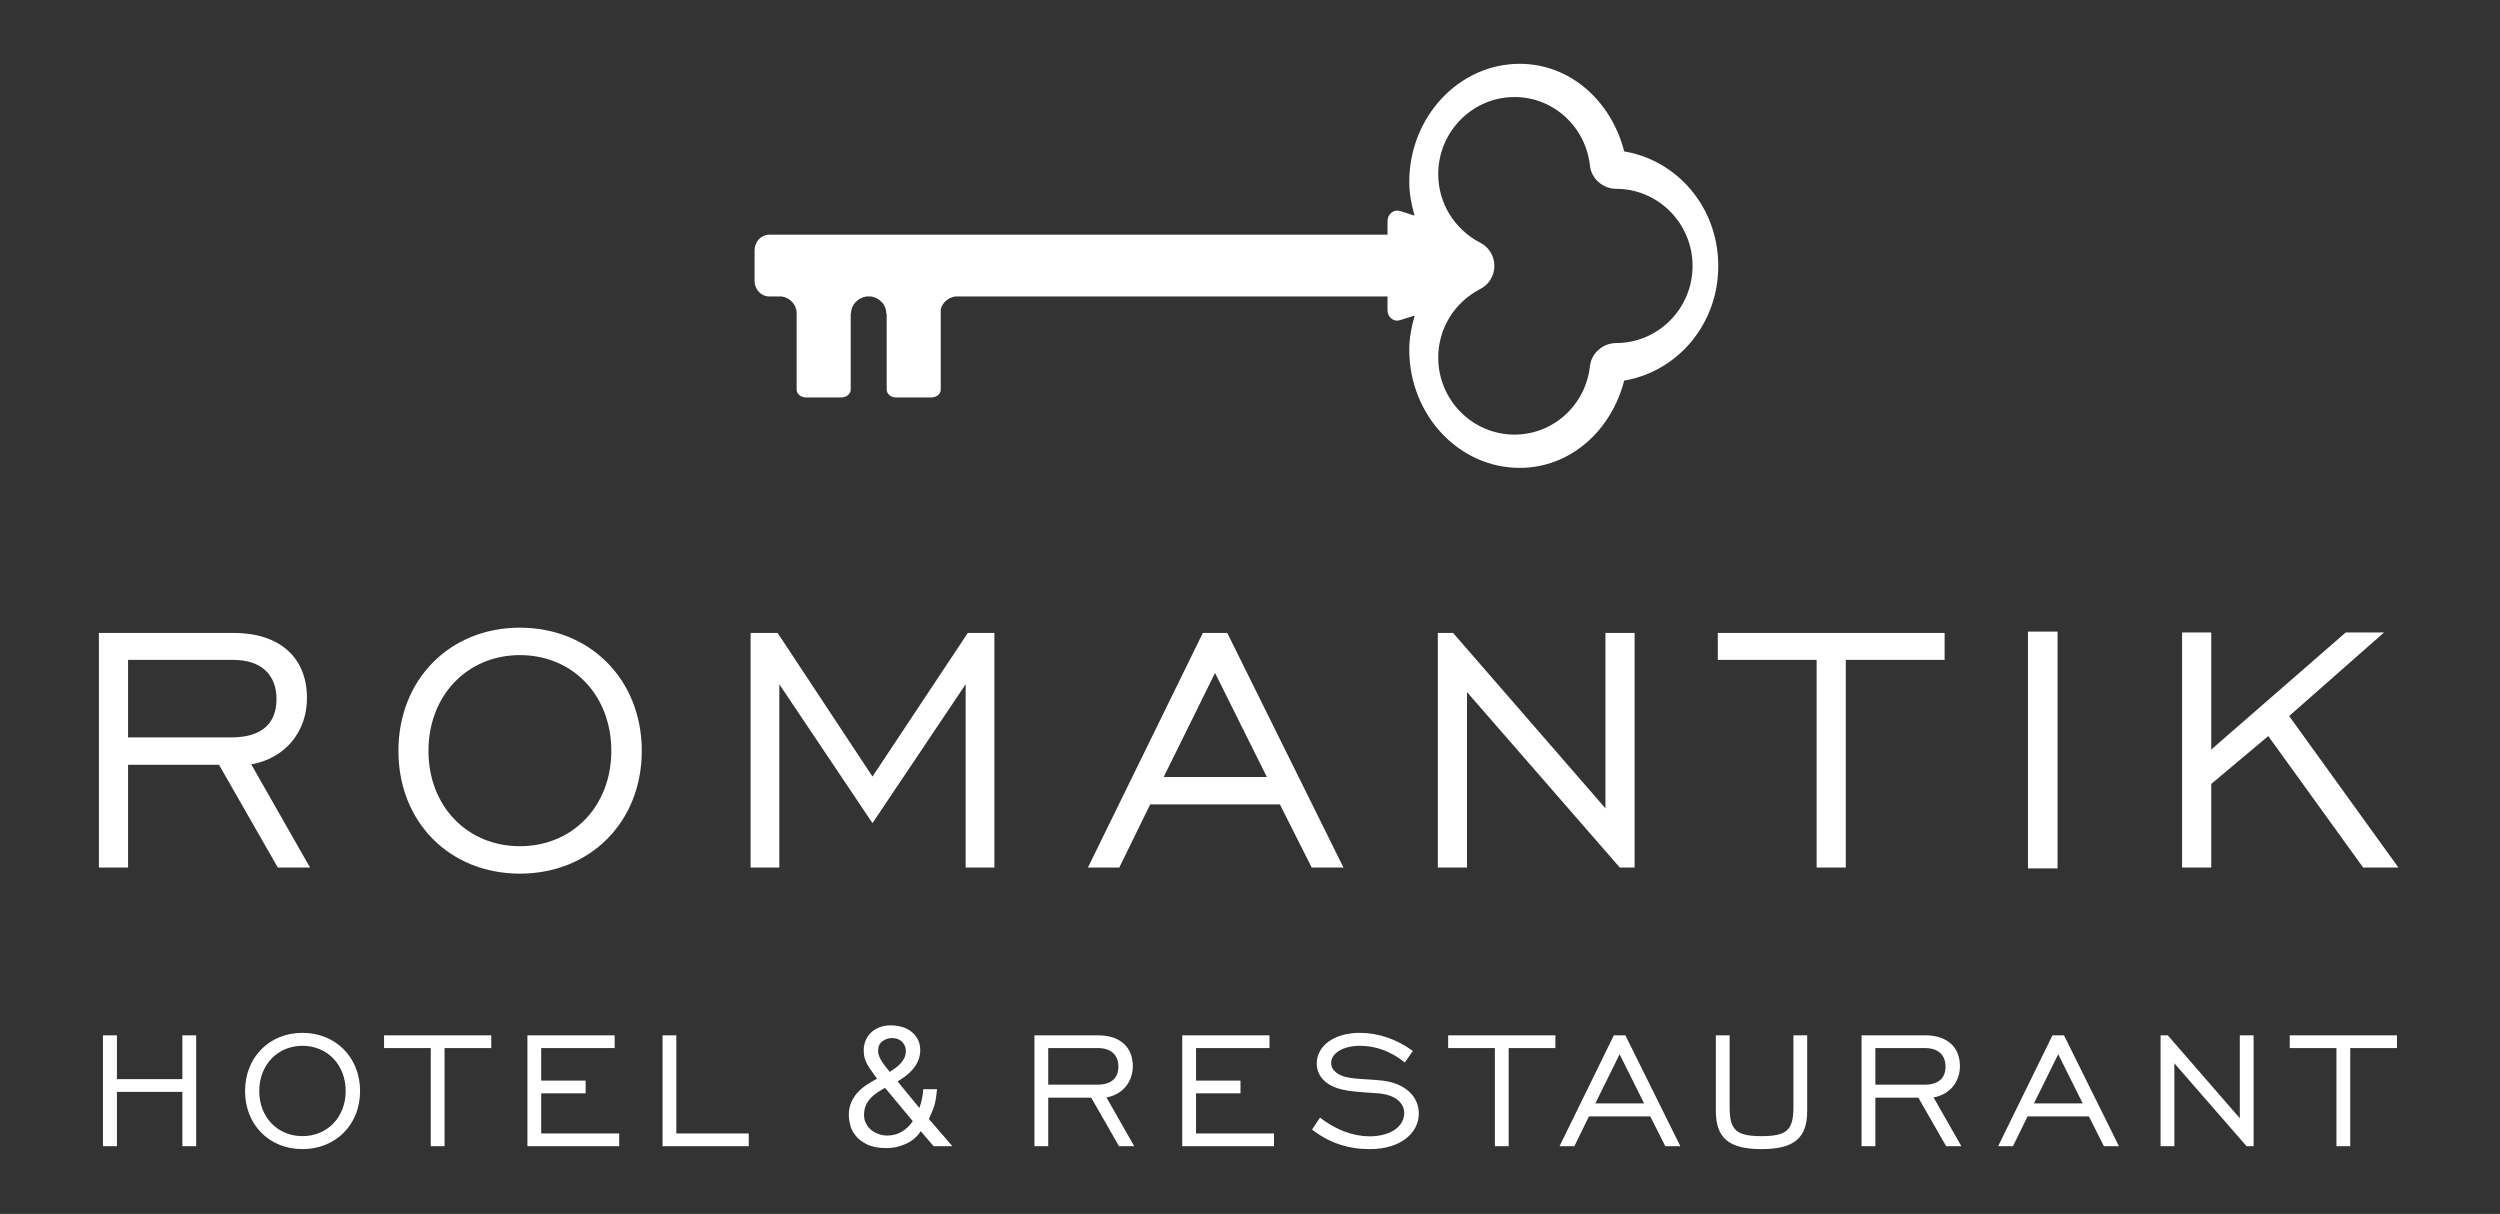
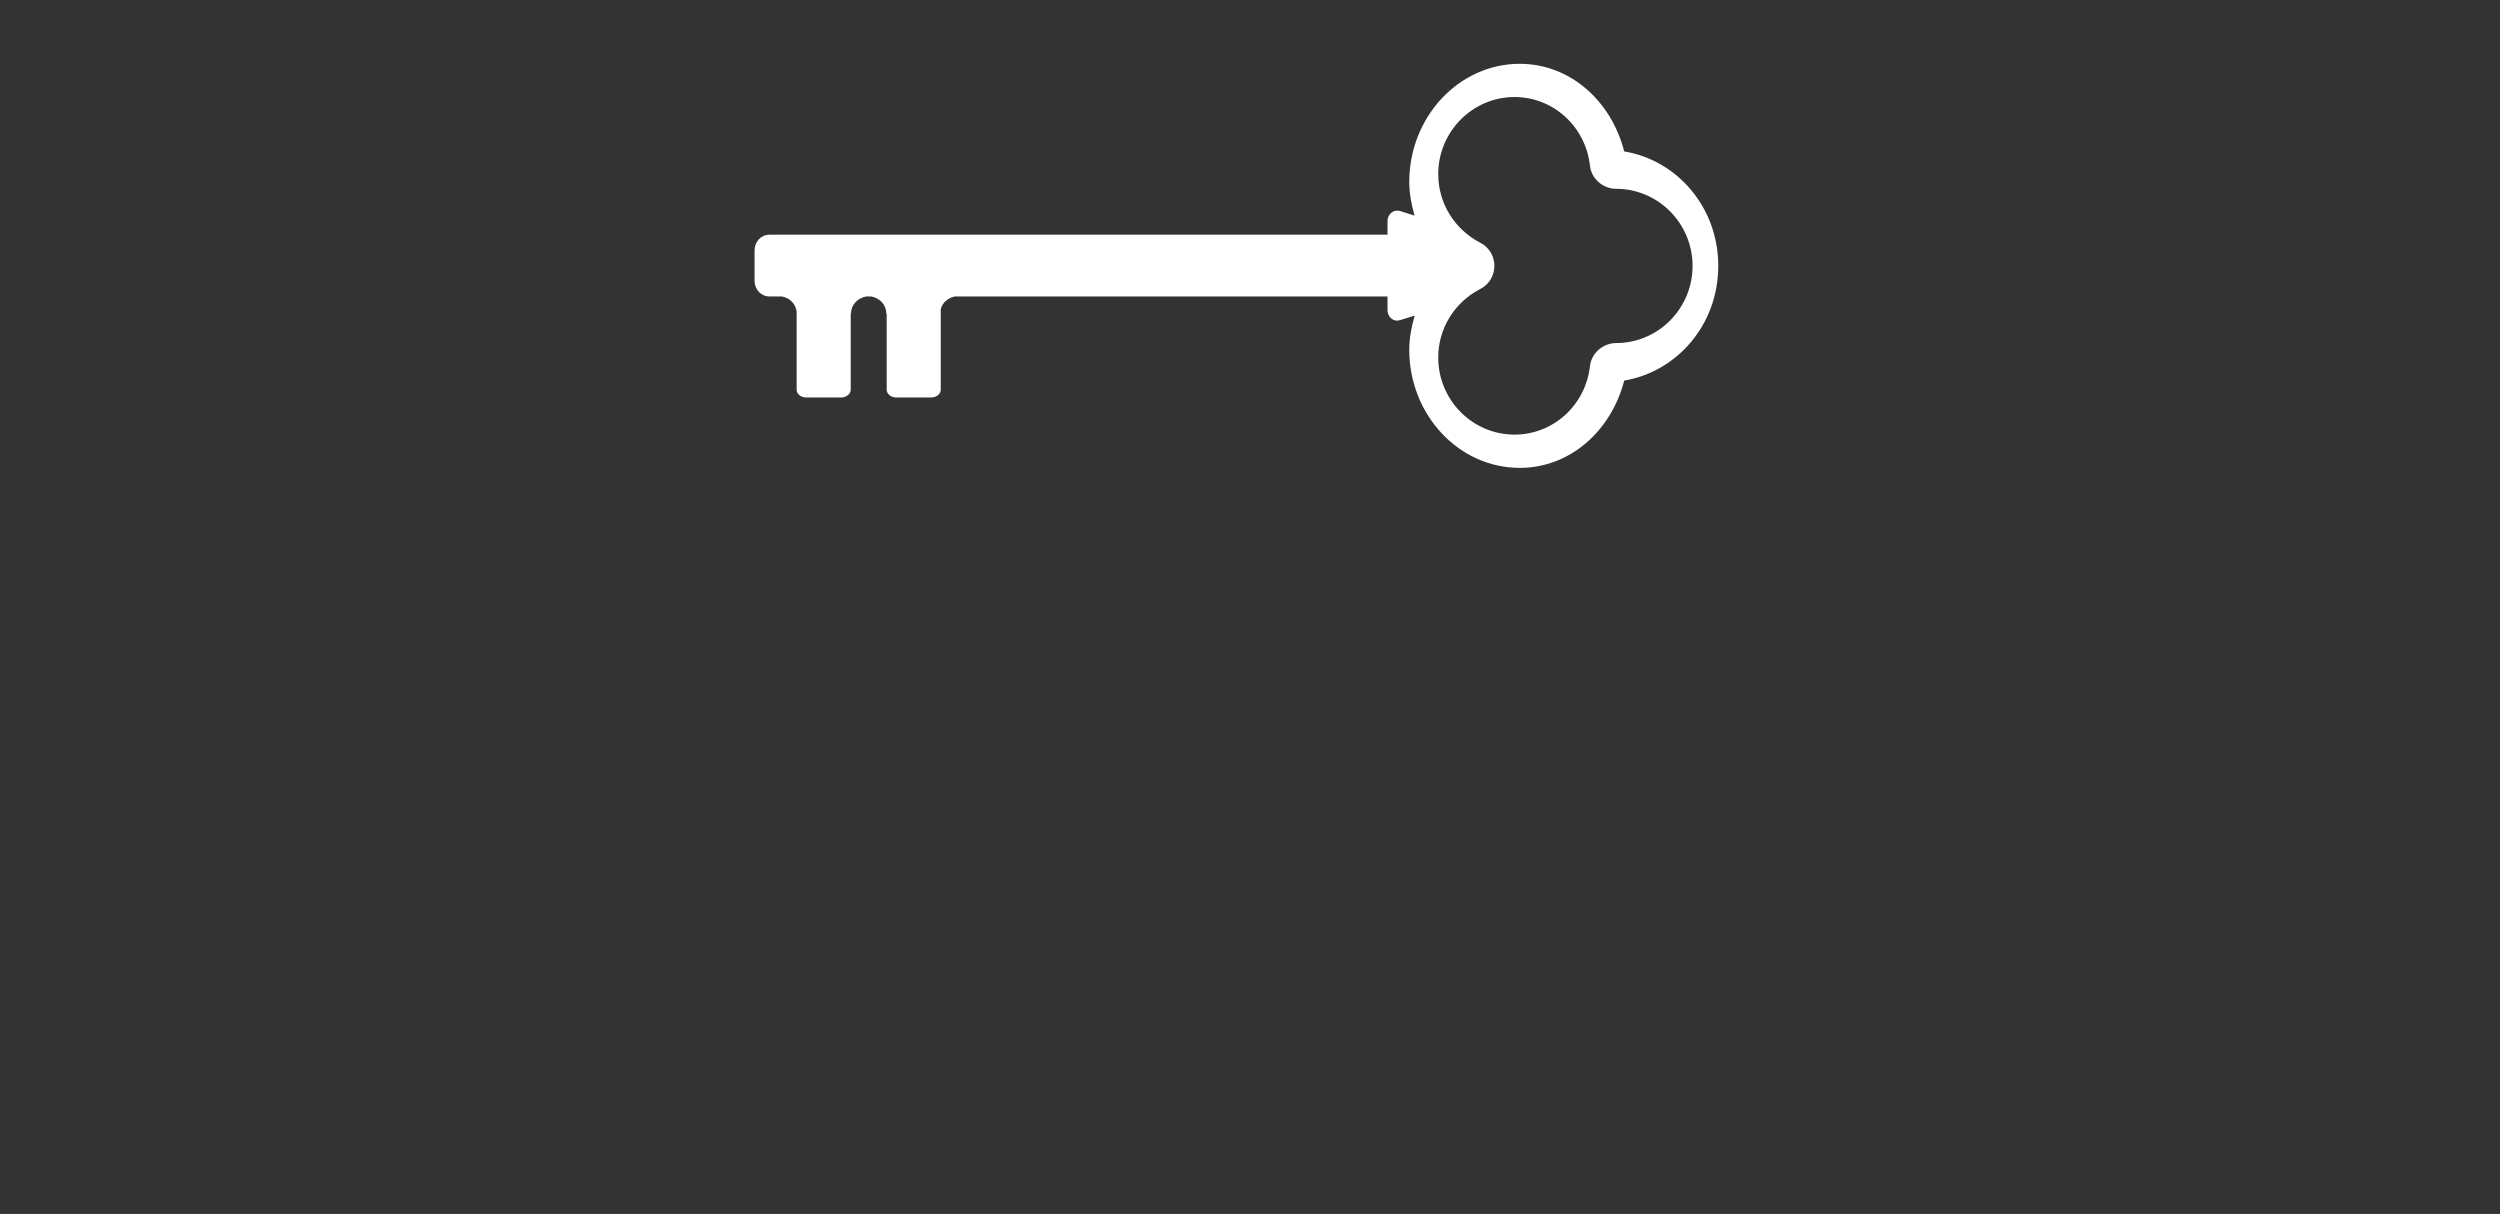
<svg xmlns="http://www.w3.org/2000/svg" width="100%" height="100%" viewBox="0 0 1005 488" version="1.1" xml:space="preserve" style="fill-rule:evenodd;clip-rule:evenodd;stroke-linejoin:round;stroke-miterlimit:2;">
  <rect x="0" y="0" width="1005" height="488" fill="#333333" stroke="none" />
  <g>
-     <path d="M41.383,460.775l5.625,0l0,-21.833l26.304,0l0,21.833l5.546,0l0,-44.575l-5.546,0l0,17.617l-26.304,0l0,-17.617l-5.625,0l0,44.575Zm80.209,1.167c13.312,0 23.162,-9.767 23.162,-23.334c0,-13.566 -9.85,-23.404 -23.162,-23.404c-13.321,0 -23.08,9.838 -23.08,23.404c0,13.567 9.759,23.334 23.08,23.334Zm0,-5.217c-9.93,0 -17.371,-7.521 -17.371,-18.117c0,-10.587 7.441,-18.195 17.371,-18.195c10.008,0 17.371,7.608 17.371,18.195c0,10.509 -7.363,18.117 -17.371,18.117Zm51.575,4.05l5.541,0l0,-39.45l18.779,0l0,-5.125l-43.099,0l0,5.125l18.779,0l0,39.45Zm38.854,0l36.896,0l0,-5.125l-31.354,0l0,-16.129l17.866,0l0,-5.129l-17.866,0l0,-13.067l29.533,0l0,-5.125l-35.075,0l0,44.575Zm54.325,0l34.658,0l0,-5.125l-29.121,0l0,-39.45l-5.537,0l0,44.575Zm93.521,-31.362c0.771,-0.555 1.475,-1.163 2.108,-1.838c0.638,-0.683 1.158,-1.442 1.567,-2.279c0.408,-0.846 0.612,-1.784 0.612,-2.825c0,-1.408 -0.5,-2.621 -1.496,-3.646c-1,-1.017 -2.362,-1.529 -4.083,-1.529c-1.362,0 -2.633,0.416 -3.813,1.262c-1.179,0.838 -1.77,2.138 -1.77,3.913c0,0.725 0.145,1.45 0.445,2.175c0.292,0.721 0.667,1.437 1.121,2.146c0.455,0.7 0.954,1.391 1.496,2.066c0.546,0.684 1.092,1.367 1.634,2.046c0.683,-0.45 1.408,-0.954 2.179,-1.491Zm4.32,30.412c-2.516,1.129 -5.116,1.708 -7.791,1.708c-3.267,0 -5.9,-0.504 -7.896,-1.504c-1.996,-0.996 -3.537,-2.2 -4.625,-3.604c-1.088,-1.408 -1.804,-2.858 -2.146,-4.354c-0.337,-1.5 -0.508,-2.746 -0.508,-3.746c0,-1.904 0.304,-3.579 0.916,-5.029c0.613,-1.454 1.43,-2.758 2.45,-3.921c1.021,-1.158 2.226,-2.2 3.605,-3.125c1.383,-0.929 2.85,-1.808 4.391,-2.621c-0.679,-0.954 -1.337,-1.862 -1.97,-2.725c-0.638,-0.862 -1.217,-1.733 -1.738,-2.621c-0.521,-0.879 -0.929,-1.808 -1.225,-2.783c-0.296,-0.979 -0.442,-2.075 -0.442,-3.304c0,-1.313 0.238,-2.571 0.717,-3.779c0.475,-1.204 1.179,-2.267 2.108,-3.196c0.93,-0.925 2.075,-1.667 3.438,-2.213c1.358,-0.546 2.925,-0.812 4.696,-0.812c1.496,0 2.954,0.204 4.387,0.608c1.429,0.408 2.688,1.033 3.775,1.871c1.092,0.842 1.963,1.892 2.621,3.133c0.658,1.246 0.988,2.684 0.988,4.321c0,1.45 -0.251,2.8 -0.75,4.046c-0.496,1.254 -1.18,2.392 -2.038,3.442c-0.863,1.041 -1.837,1.979 -2.929,2.825c-1.088,0.837 -2.225,1.591 -3.4,2.279l8.775,10.683c0.904,-2.546 1.425,-5.062 1.567,-7.558l5.512,0c-0.137,1.454 -0.283,2.692 -0.446,3.708c-0.154,1.017 -0.358,1.963 -0.612,2.825c-0.25,0.863 -0.555,1.717 -0.917,2.554c-0.362,0.838 -0.792,1.8 -1.292,2.892l9.459,10.95l-7.555,0l-5.17,-6.054c-1.45,2.271 -3.438,3.971 -5.955,5.104Zm-11.637,-20.55c-1.021,0.675 -1.917,1.458 -2.687,2.312c-0.771,0.863 -1.384,1.83 -1.842,2.888c-0.45,1.075 -0.675,2.329 -0.675,3.788c0,1.22 0.258,2.341 0.783,3.366c0.521,1.017 1.213,1.879 2.075,2.588c0.854,0.7 1.846,1.254 2.959,1.662c1.108,0.404 2.258,0.617 3.437,0.617c2.221,0 4.208,-0.521 5.954,-1.571c1.746,-1.042 3.208,-2.45 4.388,-4.217l-11.159,-13.408c-1.133,0.642 -2.216,1.3 -3.233,1.975Zm63.296,21.5l5.542,0l0,-19.513l17.287,0l11.171,19.513l6.121,0l-11.171,-19.604c6.537,-1.154 10.591,-6.279 10.591,-12.571c0,-7.771 -5.212,-12.4 -13.983,-12.4l-25.558,0l0,44.575Zm5.542,-24.729l0,-14.721l19.937,0c5.375,0 8.271,2.808 8.271,7.446c0,4.712 -2.896,7.275 -8.521,7.275l-19.687,0Zm53.875,24.729l36.895,0l0,-5.125l-31.354,0l0,-16.129l17.871,0l0,-5.129l-17.871,0l0,-13.067l29.529,0l0,-5.125l-35.07,0l0,44.575Zm52.17,-6.696c6.942,5.379 14.471,7.863 23.242,7.863c12.575,0 19.687,-6.617 19.687,-14.317c0,-6.788 -5.379,-12.158 -14.72,-13.233c-8.196,-0.909 -14.575,-0.25 -18.371,-3.146c-1.413,-1.075 -2.15,-2.313 -2.15,-3.975c0,-3.717 4.55,-6.858 11.583,-6.858c6.371,0 12.492,2.237 18.034,6.695l3.233,-4.629c-6.463,-4.712 -13.821,-7.275 -21.35,-7.275c-10.596,0 -17.292,5.454 -17.292,12.321c0,3.971 2.238,7.196 6.367,9.187c4.725,2.15 10.762,2.23 18.375,2.809c6.95,0.579 10.425,3.887 10.425,7.941c0,5.292 -5.379,9.342 -13.908,9.342c-6.53,0 -13.563,-2.554 -19.934,-7.525l-3.221,4.8Zm73.513,6.696l5.542,0l0,-39.45l18.779,0l0,-5.125l-43.105,0l0,5.125l18.784,0l0,39.45Zm25.991,0l5.959,0l5.866,-11.992l24.65,0l6.038,11.992l6.046,0l-22.088,-44.575l-4.637,0l-21.834,44.575Zm14.388,-17.2l9.767,-19.771l9.837,19.771l-19.604,0Zm53.988,-27.375l-5.542,0l0,30.35c0,10.921 5.208,15.392 18.367,15.392c13.149,0 18.358,-4.471 18.358,-15.392l0,-30.35l-5.542,0l0,28.862c0,9.263 -2.641,11.663 -12.816,11.663c-10.18,0 -12.825,-2.4 -12.825,-11.663l0,-28.862Zm53.041,44.575l5.546,0l0,-19.513l17.283,0l11.167,19.513l6.125,0l-11.171,-19.604c6.542,-1.154 10.588,-6.279 10.588,-12.571c0,-7.771 -5.209,-12.4 -13.975,-12.4l-25.563,0l0,44.575Zm5.546,-24.729l0,-14.721l19.929,0c5.379,0 8.275,2.808 8.275,7.446c0,4.712 -2.896,7.275 -8.521,7.275l-19.683,0Zm49.354,24.729l5.958,0l5.876,-11.992l24.65,0l6.037,11.992l6.042,0l-22.088,-44.575l-4.633,0l-21.842,44.575Zm14.396,-17.2l9.758,-19.771l9.846,19.771l-19.604,0Zm50.904,17.2l5.542,0l0,-33.333l29.037,33.333l2.817,0l0,-44.575l-5.542,0l0,33.329l-28.958,-33.329l-2.896,0l0,44.575Zm70.704,0l5.542,0l0,-39.45l18.783,0l0,-5.125l-43.1,0l0,5.125l18.775,0l0,39.45Z" style="fill:#ffffff;fill-rule:nonzero;" />
    <path d="M566.521,140.596c0,-4.763 0.921,-9.334 2.187,-13.742l-5.908,1.846c-1.221,0.392 -2.467,0.183 -3.45,-0.637c-1.008,-0.792 -1.571,-2.013 -1.571,-3.359l0,-5.533l-173.825,0c-2.871,0.525 -5.067,2.454 -5.779,5.117l0,32.358c0,1.746 -1.733,3.141 -3.846,3.141l-14.025,0c-2.121,0 -3.858,-1.395 -3.858,-3.141l0,-30.546l-0.179,0c0,-0.05 0.008,-0.067 0.008,-0.163c0,-3.433 -2.637,-6.158 -6.121,-6.766l-1.891,0c-3.434,0.608 -6.142,3.333 -6.142,6.766c0,0.096 0.033,0.113 0.033,0.163l-0.171,0l0,30.546c0,1.746 -1.746,3.141 -3.858,3.141l-14,0c-2.137,0 -3.883,-1.395 -3.883,-3.141l0,-31.367c-0.354,-3.104 -2.771,-5.575 -5.996,-6.108l-5.013,0c-3.271,0 -5.9,-2.808 -5.9,-6.304l0,-5.555l0,-1.137l0,-5.508c0,-3.471 2.629,-6.317 5.9,-6.317l248.546,0l0,-5.496c0,-1.308 0.563,-2.554 1.571,-3.354c0.983,-0.813 2.229,-1.021 3.45,-0.679l5.854,1.858c-1.237,-4.312 -2.133,-8.821 -2.133,-13.533c0,-26.129 19.937,-47.492 44.416,-47.492c20.23,0 36.792,14.9 41.984,35.217c21.241,3.529 37.816,22.375 37.816,46.046c0,23.637 -16.575,42.5 -37.816,46.079c-5.208,20.229 -21.754,35.091 -41.984,35.091c-24.479,0 -44.416,-21.287 -44.416,-47.491Zm11.646,3.125c0,17.104 13.754,30.991 30.679,30.991c15.575,0 28.571,-11.858 30.321,-27.541c0.595,-5.279 5.291,-9.263 10.541,-9.263c16.909,0 30.704,-13.912 30.704,-30.991c0,-17.1 -13.795,-31.013 -30.704,-31.013c-5.25,0 -9.946,-3.971 -10.541,-9.246c-1.709,-15.745 -14.746,-27.654 -30.321,-27.654c-16.925,0 -30.679,13.946 -30.679,31c0,11.667 6.516,22.196 16.916,27.583c3.484,1.771 5.659,5.363 5.659,9.321c0,3.896 -2.175,7.513 -5.659,9.259c-10.4,5.375 -16.916,15.891 -16.916,27.554Z" style="fill:#ffffff;fill-rule:nonzero;" />
-     <path d="M39.754,348.75l11.725,0l0,-41.3l36.571,0l23.629,41.3l12.95,0l-23.625,-41.479c13.825,-2.45 22.4,-13.296 22.4,-26.604c0,-16.446 -11.025,-26.242 -29.575,-26.242l-54.075,0l0,94.325Zm11.725,-52.325l0,-31.154l42.175,0c11.375,0 17.5,5.95 17.5,15.754c0,9.971 -6.125,15.4 -18.025,15.4l-41.65,0Zm157.517,54.775c28.171,0 48.996,-20.654 48.996,-49.358c0,-28.692 -20.825,-49.517 -48.996,-49.517c-28.175,0 -48.829,20.825 -48.829,49.517c0,28.704 20.654,49.358 48.829,49.358Zm0,-11.025c-21,0 -36.754,-15.929 -36.754,-38.333c0,-22.396 15.754,-38.492 36.754,-38.492c21.175,0 36.75,16.096 36.75,38.492c0,22.225 -15.575,38.333 -36.75,38.333Zm92.746,8.575l11.546,0l0,-73.679l37.454,55.825l37.45,-55.825l0,73.679l11.55,0l0,-94.325l-10.675,0l-38.325,57.746l-38.15,-57.746l-10.85,0l0,94.325Zm135.608,0l12.6,0l12.425,-25.383l52.15,0l12.779,25.383l12.775,0l-46.729,-94.325l-9.8,0l-46.2,94.325Zm30.45,-36.4l20.65,-41.829l20.829,41.829l-41.479,0Zm110.213,36.4l11.725,0l0,-70.533l61.425,70.533l5.95,0l0,-94.325l-11.725,0l0,70.521l-61.251,-70.521l-6.124,0l0,94.325Zm152.27,0l11.725,0l0,-83.479l39.721,0l0,-10.846l-91.171,0l0,10.846l39.725,0l0,83.479Zm84.959,0.35l11.9,0l0,-95.204l-11.9,0l0,95.204Zm61.945,-0.35l11.73,0l0,-33.6l22.925,-19.254l38.15,52.854l14.175,0l-43.93,-60.904l38.155,-33.6l-15.4,0l-54.075,47.075l0,-47.075l-11.73,0l0,94.504Z" style="fill:#ffffff;fill-rule:nonzero;" />
  </g>
</svg>